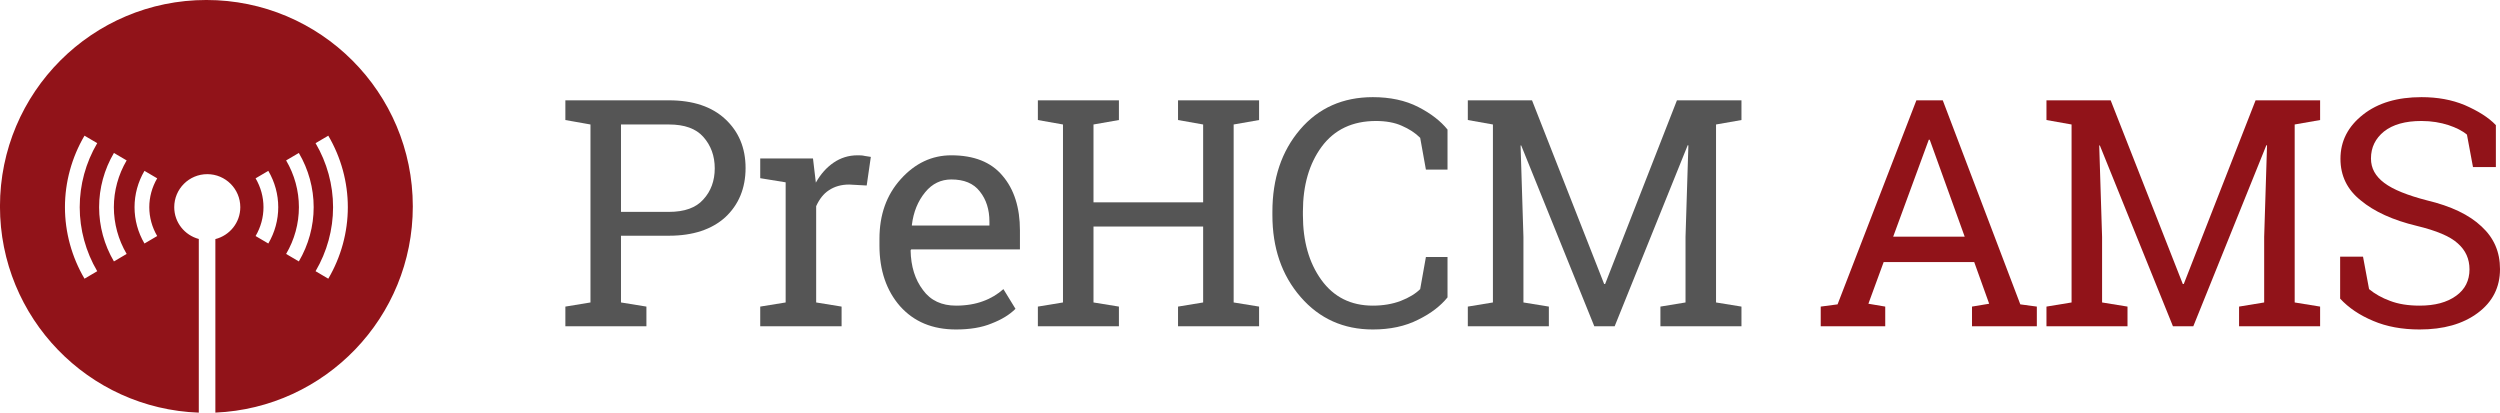
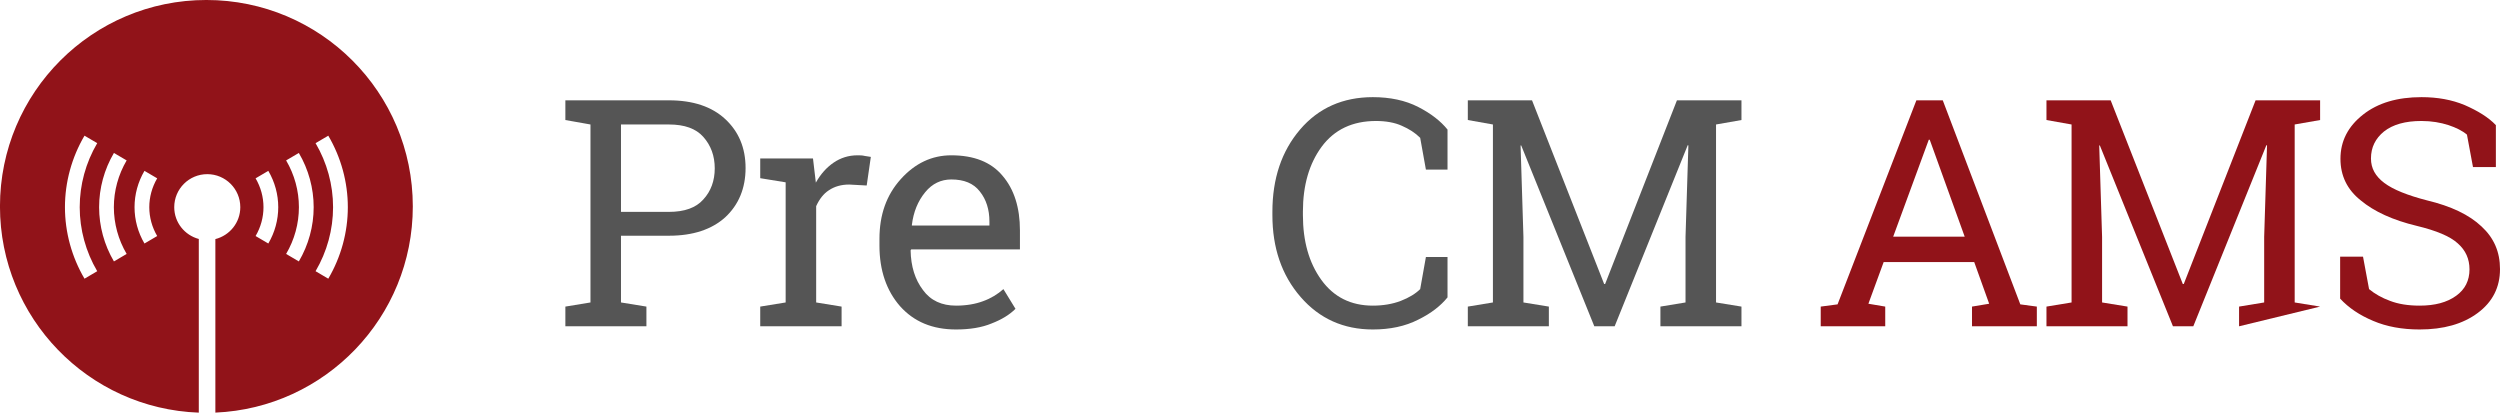
<svg xmlns="http://www.w3.org/2000/svg" width="100%" height="100%" viewBox="0 0 1180 195" version="1.1" xml:space="preserve" style="fill-rule:evenodd;clip-rule:evenodd;stroke-linejoin:round;stroke-miterlimit:2;">
  <g transform="matrix(1,0,0,1,-1463.46,-1478.39)">
    <g transform="matrix(4.167,0,0,4.167,1618.41,1541.61)">
      <path d="M0,16.396L-1.441,15.548C-0.144,13.341 0.542,10.834 0.542,8.295C0.542,5.758 -0.144,3.25 -1.441,1.043L0,0.197C1.448,2.661 2.214,5.461 2.214,8.295C2.214,11.131 1.448,13.932 0,16.396M-3.335,14.44L-4.776,13.592C-3.828,11.981 -3.327,10.149 -3.327,8.295C-3.327,6.443 -3.828,4.611 -4.776,2.999L-3.335,2.153C-2.236,4.02 -1.655,6.145 -1.655,8.295C-1.655,10.448 -2.236,12.571 -3.335,14.44M-6.793,12.411L-8.234,11.564C-7.649,10.569 -7.34,9.44 -7.34,8.295C-7.34,7.153 -7.649,6.023 -8.234,5.028L-6.793,4.181C-6.058,5.432 -5.668,6.855 -5.668,8.295C-5.668,9.737 -6.058,11.161 -6.793,12.411M-19.38,11.564L-20.822,12.411C-21.557,11.161 -21.946,9.737 -21.946,8.295C-21.946,6.855 -21.557,5.432 -20.822,4.181L-19.38,5.028C-19.965,6.023 -20.275,7.153 -20.275,8.295C-20.275,9.44 -19.965,10.569 -19.38,11.564M-22.839,13.592L-24.28,14.44C-25.379,12.571 -25.959,10.448 -25.959,8.295C-25.959,6.145 -25.379,4.02 -24.28,2.153L-22.839,2.999C-23.787,4.611 -24.288,6.443 -24.288,8.295C-24.288,10.149 -23.787,11.981 -22.839,13.592M-26.173,15.548L-27.614,16.396C-29.062,13.932 -29.828,11.131 -29.828,8.295C-29.828,5.461 -29.062,2.661 -27.614,0.197L-26.173,1.043C-27.47,3.25 -28.156,5.758 -28.156,8.295C-28.156,10.834 -27.47,13.341 -26.173,15.548M-13.808,-15.173C-26.721,-15.173 -37.189,-4.705 -37.189,8.208C-37.189,20.833 -27.181,31.116 -14.667,31.569L-14.667,11.897C-16.265,11.472 -17.449,10.028 -17.449,8.295C-17.449,6.23 -15.774,4.555 -13.708,4.555C-11.641,4.555 -9.966,6.23 -9.966,8.295C-9.966,10.043 -11.169,11.499 -12.79,11.911L-12.79,31.387L-12.789,31.387L-12.789,31.565C-0.349,31.031 9.574,20.78 9.574,8.208C9.574,-4.705 -0.894,-15.173 -13.808,-15.173" style="fill:rgb(145,19,25);fill-rule:nonzero;" />
    </g>
    <g transform="matrix(4.167,0,0,4.167,1056.11,763.445)">
      <g transform="matrix(36,0,0,36,160.536,208.533)">
        <path d="M0.361,-0.711C0.437,-0.711 0.496,-0.691 0.538,-0.652C0.58,-0.613 0.602,-0.562 0.602,-0.498C0.602,-0.434 0.58,-0.382 0.538,-0.343C0.496,-0.305 0.437,-0.285 0.361,-0.285L0.21,-0.285L0.21,-0.075L0.29,-0.062L0.29,-0L0.035,-0L0.035,-0.062L0.114,-0.075L0.114,-0.635L0.035,-0.649L0.035,-0.711L0.361,-0.711ZM0.21,-0.36L0.361,-0.36C0.41,-0.36 0.446,-0.373 0.469,-0.399C0.493,-0.425 0.505,-0.458 0.505,-0.497C0.505,-0.536 0.493,-0.569 0.469,-0.596C0.446,-0.622 0.41,-0.635 0.361,-0.635L0.21,-0.635L0.21,-0.36Z" style="fill:rgb(85,85,85);fill-rule:nonzero;" />
      </g>
      <g transform="matrix(36,0,0,36,182.32,208.533)">
        <path d="M0.043,-0.466L0.043,-0.528L0.209,-0.528L0.218,-0.452C0.233,-0.479 0.252,-0.5 0.274,-0.515C0.296,-0.53 0.321,-0.538 0.349,-0.538C0.357,-0.538 0.364,-0.538 0.372,-0.536C0.38,-0.535 0.386,-0.534 0.391,-0.533L0.378,-0.443L0.323,-0.446C0.298,-0.446 0.277,-0.44 0.259,-0.428C0.242,-0.417 0.229,-0.4 0.219,-0.378L0.219,-0.075L0.299,-0.062L0.299,-0L0.043,-0L0.043,-0.062L0.123,-0.075L0.123,-0.453L0.043,-0.466Z" style="fill:rgb(85,85,85);fill-rule:nonzero;" />
      </g>
      <g transform="matrix(36,0,0,36,195.789,208.533)">
        <path d="M0.285,0.01C0.211,0.01 0.153,-0.014 0.109,-0.063C0.066,-0.112 0.044,-0.176 0.044,-0.254L0.044,-0.275C0.044,-0.351 0.066,-0.413 0.111,-0.463C0.156,-0.513 0.209,-0.538 0.27,-0.538C0.341,-0.538 0.395,-0.517 0.431,-0.474C0.468,-0.431 0.486,-0.373 0.486,-0.302L0.486,-0.242L0.144,-0.242L0.142,-0.239C0.143,-0.188 0.156,-0.147 0.181,-0.114C0.205,-0.081 0.24,-0.065 0.285,-0.065C0.317,-0.065 0.346,-0.07 0.37,-0.079C0.395,-0.088 0.416,-0.101 0.434,-0.117L0.472,-0.055C0.453,-0.036 0.428,-0.021 0.397,-0.009C0.366,0.004 0.328,0.01 0.285,0.01ZM0.27,-0.462C0.238,-0.462 0.21,-0.449 0.188,-0.422C0.165,-0.394 0.151,-0.36 0.146,-0.319L0.146,-0.317L0.39,-0.317L0.39,-0.33C0.39,-0.367 0.38,-0.399 0.36,-0.424C0.34,-0.45 0.31,-0.462 0.27,-0.462Z" style="fill:rgb(85,85,85);fill-rule:nonzero;" />
      </g>
      <g transform="matrix(36,0,0,36,214.057,208.533)">
-         <path d="M0.035,-0.649L0.035,-0.711L0.29,-0.711L0.29,-0.649L0.21,-0.635L0.21,-0.39L0.555,-0.39L0.555,-0.635L0.476,-0.649L0.476,-0.711L0.731,-0.711L0.731,-0.649L0.651,-0.635L0.651,-0.075L0.731,-0.062L0.731,-0L0.476,-0L0.476,-0.062L0.555,-0.075L0.555,-0.314L0.21,-0.314L0.21,-0.075L0.29,-0.062L0.29,-0L0.035,-0L0.035,-0.062L0.114,-0.075L0.114,-0.635L0.035,-0.649Z" style="fill:rgb(85,85,85);fill-rule:nonzero;" />
-       </g>
+         </g>
      <g transform="matrix(36,0,0,36,240.622,208.533)">
        <path d="M0.586,-0.493L0.518,-0.493L0.5,-0.593C0.484,-0.609 0.465,-0.621 0.442,-0.631C0.42,-0.641 0.392,-0.646 0.361,-0.646C0.287,-0.646 0.23,-0.619 0.19,-0.565C0.151,-0.512 0.131,-0.444 0.131,-0.361L0.131,-0.35C0.131,-0.268 0.15,-0.2 0.189,-0.146C0.228,-0.092 0.282,-0.065 0.351,-0.065C0.383,-0.065 0.413,-0.07 0.439,-0.08C0.465,-0.09 0.486,-0.103 0.5,-0.117L0.518,-0.218L0.586,-0.218L0.586,-0.091C0.565,-0.065 0.535,-0.041 0.494,-0.021C0.453,-0 0.405,0.01 0.351,0.01C0.259,0.01 0.183,-0.024 0.124,-0.092C0.064,-0.161 0.035,-0.247 0.035,-0.35L0.035,-0.36C0.035,-0.465 0.064,-0.551 0.122,-0.619C0.18,-0.687 0.257,-0.721 0.351,-0.721C0.405,-0.721 0.453,-0.711 0.494,-0.69C0.535,-0.669 0.565,-0.645 0.586,-0.619L0.586,-0.493Z" style="fill:rgb(85,85,85);fill-rule:nonzero;" />
      </g>
      <g transform="matrix(36,0,0,36,262.757,208.533)">
        <path d="M0.729,-0.569L0.727,-0.57L0.497,-0L0.433,-0L0.203,-0.569L0.201,-0.569L0.21,-0.281L0.21,-0.075L0.29,-0.062L0.29,-0L0.035,-0L0.035,-0.062L0.114,-0.075L0.114,-0.635L0.035,-0.649L0.035,-0.711L0.237,-0.711L0.464,-0.133L0.467,-0.133L0.693,-0.711L0.896,-0.711L0.896,-0.649L0.816,-0.635L0.816,-0.075L0.896,-0.062L0.896,-0L0.641,-0L0.641,-0.062L0.72,-0.075L0.72,-0.281L0.729,-0.569Z" style="fill:rgb(85,85,85);fill-rule:nonzero;" />
      </g>
      <g transform="matrix(36,0,0,36,303.019,208.533)">
        <path d="M0.027,-0.062L0.08,-0.069L0.328,-0.711L0.411,-0.711L0.655,-0.069L0.707,-0.062L0.707,-0L0.503,-0L0.503,-0.062L0.557,-0.071L0.51,-0.202L0.225,-0.202L0.177,-0.071L0.23,-0.062L0.23,-0L0.027,-0L0.027,-0.062ZM0.255,-0.282L0.48,-0.282L0.37,-0.587L0.367,-0.587L0.255,-0.282Z" style="fill:rgb(145,19,25);fill-rule:nonzero;" />
      </g>
      <g transform="matrix(36,0,0,36,328.301,208.533)">
-         <path d="M0.729,-0.569L0.727,-0.57L0.497,-0L0.433,-0L0.203,-0.569L0.201,-0.569L0.21,-0.281L0.21,-0.075L0.29,-0.062L0.29,-0L0.035,-0L0.035,-0.062L0.114,-0.075L0.114,-0.635L0.035,-0.649L0.035,-0.711L0.237,-0.711L0.464,-0.133L0.467,-0.133L0.693,-0.711L0.896,-0.711L0.896,-0.649L0.816,-0.635L0.816,-0.075L0.896,-0.062L0.896,-0L0.641,-0L0.641,-0.062L0.72,-0.075L0.72,-0.281L0.729,-0.569Z" style="fill:rgb(145,19,25);fill-rule:nonzero;" />
+         <path d="M0.729,-0.569L0.727,-0.57L0.497,-0L0.433,-0L0.203,-0.569L0.201,-0.569L0.21,-0.281L0.21,-0.075L0.29,-0.062L0.29,-0L0.035,-0L0.035,-0.062L0.114,-0.075L0.114,-0.635L0.035,-0.649L0.035,-0.711L0.237,-0.711L0.464,-0.133L0.467,-0.133L0.693,-0.711L0.896,-0.711L0.896,-0.649L0.816,-0.635L0.816,-0.075L0.896,-0.062L0.641,-0L0.641,-0.062L0.72,-0.075L0.72,-0.281L0.729,-0.569Z" style="fill:rgb(145,19,25);fill-rule:nonzero;" />
      </g>
      <g transform="matrix(36,0,0,36,360.702,208.533)">
        <path d="M0.549,-0.501L0.477,-0.501L0.458,-0.603C0.444,-0.615 0.424,-0.625 0.4,-0.633C0.375,-0.641 0.347,-0.646 0.315,-0.646C0.264,-0.646 0.225,-0.635 0.197,-0.613C0.17,-0.591 0.156,-0.563 0.156,-0.528C0.156,-0.497 0.17,-0.472 0.198,-0.451C0.226,-0.43 0.271,-0.412 0.333,-0.396C0.408,-0.378 0.465,-0.351 0.504,-0.314C0.543,-0.278 0.562,-0.234 0.562,-0.18C0.562,-0.123 0.539,-0.077 0.492,-0.042C0.445,-0.007 0.384,0.01 0.309,0.01C0.254,0.01 0.205,0.001 0.163,-0.017C0.12,-0.035 0.086,-0.058 0.059,-0.087L0.059,-0.219L0.131,-0.219L0.15,-0.117C0.168,-0.102 0.191,-0.089 0.216,-0.08C0.242,-0.07 0.273,-0.065 0.309,-0.065C0.357,-0.065 0.395,-0.075 0.424,-0.096C0.452,-0.116 0.466,-0.144 0.466,-0.179C0.466,-0.212 0.454,-0.239 0.429,-0.261C0.405,-0.283 0.362,-0.301 0.3,-0.316C0.225,-0.334 0.166,-0.361 0.124,-0.396C0.081,-0.43 0.06,-0.474 0.06,-0.527C0.06,-0.583 0.084,-0.629 0.131,-0.666C0.178,-0.703 0.239,-0.721 0.315,-0.721C0.365,-0.721 0.41,-0.713 0.451,-0.696C0.492,-0.678 0.525,-0.658 0.549,-0.633L0.549,-0.501Z" style="fill:rgb(145,19,25);fill-rule:nonzero;" />
      </g>
    </g>
  </g>
</svg>